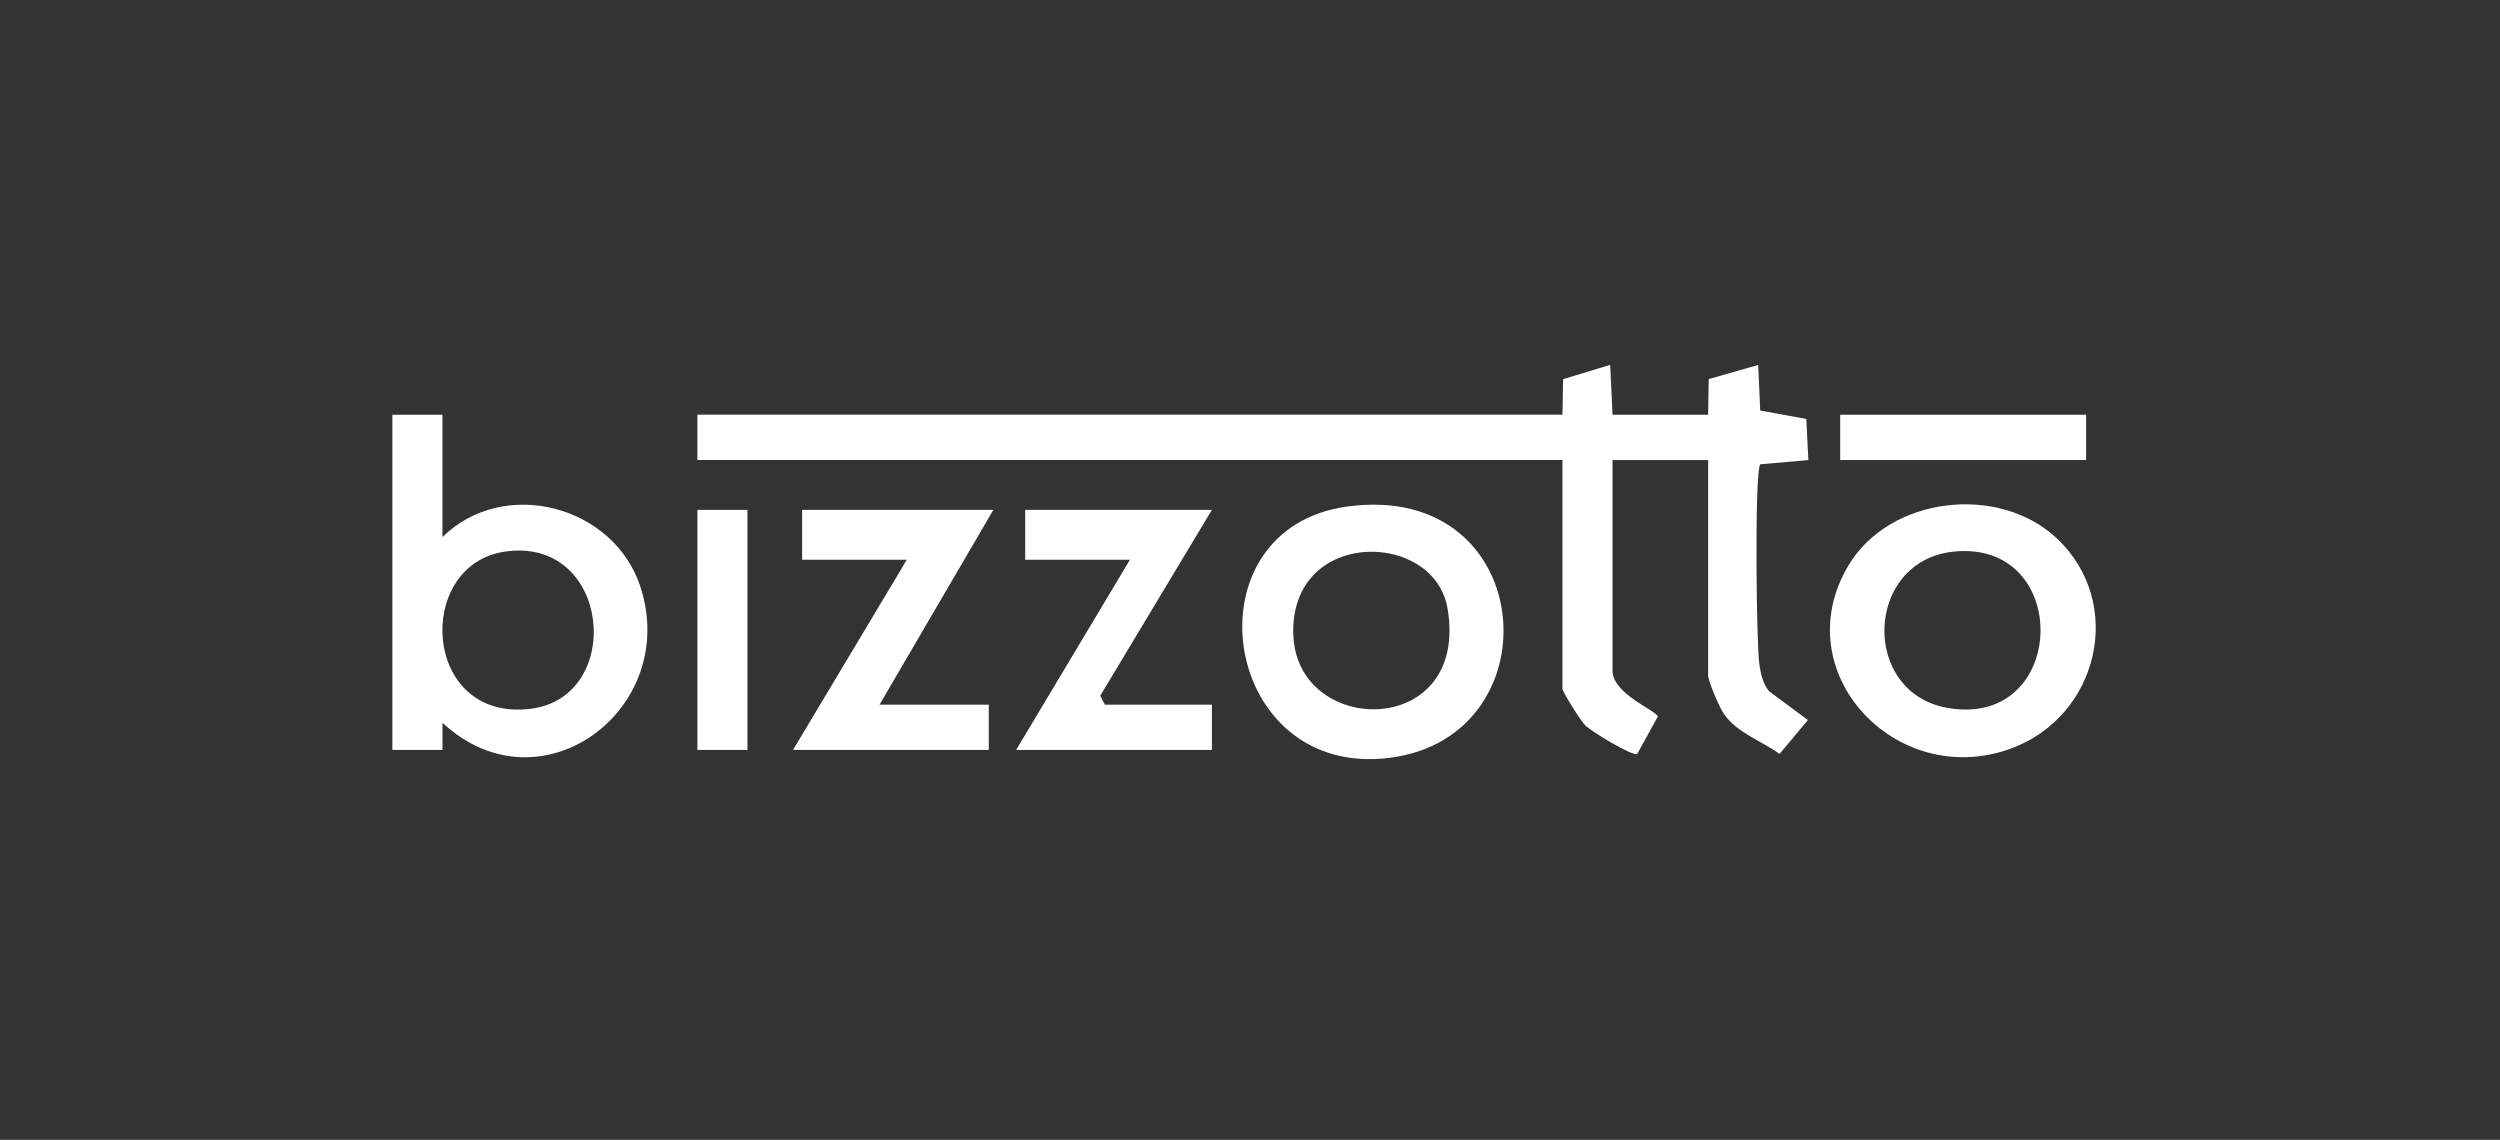
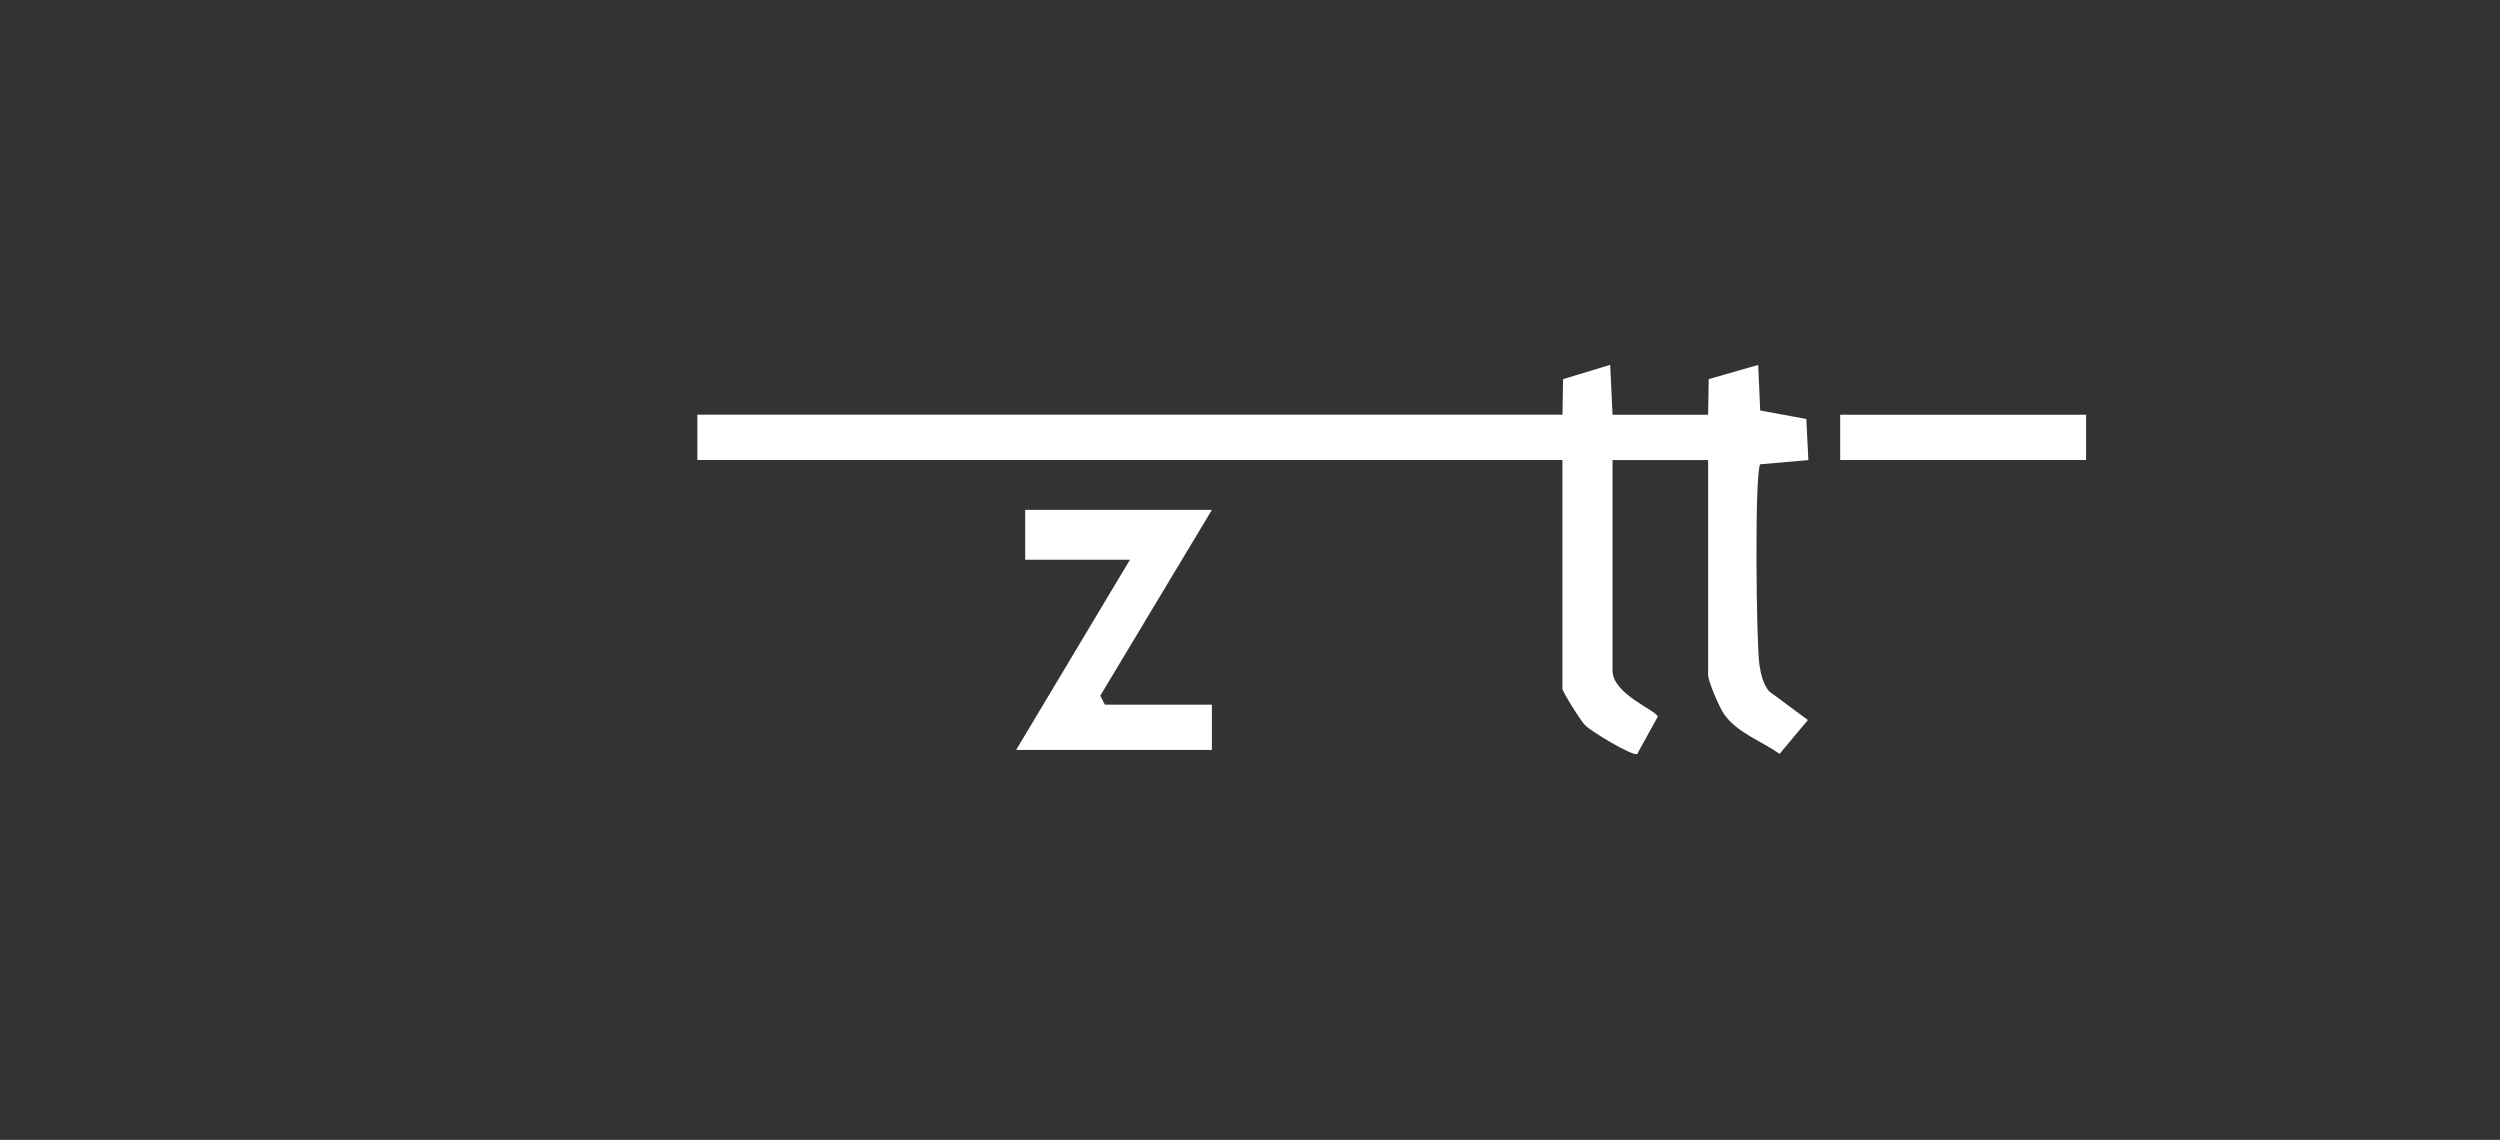
<svg xmlns="http://www.w3.org/2000/svg" id="Layer_1" viewBox="0 0 481.93 219.73">
  <rect x="0" y="0" width="481.93" height="219.73" fill="#333333" stroke="none" />
  <defs>
    <style> .st0 { fill: #fff; } </style>
  </defs>
  <path class="st0" d="M301.2,79.95l.12-6.86,9.08-2.76.45,9.62h18.43l.11-6.87,9.54-2.73.39,8.78,8.89,1.64.39,7.92-9.28.81c-1.11,1.59-.76,34.79-.15,38.68.27,1.75.7,3.71,1.89,5.1l7.45,5.52-5.46,6.53c-3.54-2.55-8.14-4-10.73-7.71-.89-1.28-3.04-6.32-3.04-7.46v-41.48h-18.43v40.6c0,4.5,8.37,7.62,8.73,8.85l-3.99,7.24c-1.19.28-8.83-4.37-10.04-5.58-.86-.86-4.36-6.47-4.36-7.02v-44.1h-166.76v-8.73h166.76Z" />
-   <path class="st0" d="M85.29,79.95v23.58c11.92-11.7,33.07-6.07,38.17,9.61,7.68,23.63-19.32,43.73-38.16,26.19v5.24s-9.66,0-9.66,0v-64.62h9.65ZM97.36,106.33c-17.56,2.53-16.04,32.92,4.96,30.3,18.18-2.27,15.47-33.24-4.96-30.3Z" />
-   <path class="st0" d="M396.56,103.84c13.21,12.5,8.01,34.4-9.1,40.53-21.99,7.88-43.35-14.86-31.14-35.35,7.97-13.37,29.04-15.78,40.24-5.18ZM376.49,106.35c-17.05,1.85-17.91,27.28-.92,30.14,23.17,3.91,23.94-32.64.92-30.14Z" />
-   <path class="st0" d="M259.74,97.64c37.32-5.06,40.38,45.88,6.68,48.6-31.39,2.54-37.58-44.41-6.68-48.6ZM253.23,110.82c-3.18,3.32-4.23,7.93-3.86,12.4,1.56,18.95,33.91,18.86,29.67-5.95-1.96-11.45-18.25-14.36-25.81-6.45Z" />
-   <polygon class="st0" points="191.49 98.29 169.55 135.84 190.61 135.84 190.61 144.57 152.87 144.57 174.81 107.9 154.63 107.9 154.63 98.29 191.49 98.29" />
  <polygon class="st0" points="233.62 98.29 212.1 134.11 212.99 135.84 233.62 135.84 233.62 144.57 195.88 144.57 217.82 107.9 197.63 107.9 197.63 98.29 233.62 98.29" />
-   <rect class="st0" x="134.44" y="98.29" width="9.65" height="46.28" />
  <rect class="st0" x="354.74" y="79.95" width="47.4" height="8.73" />
</svg>